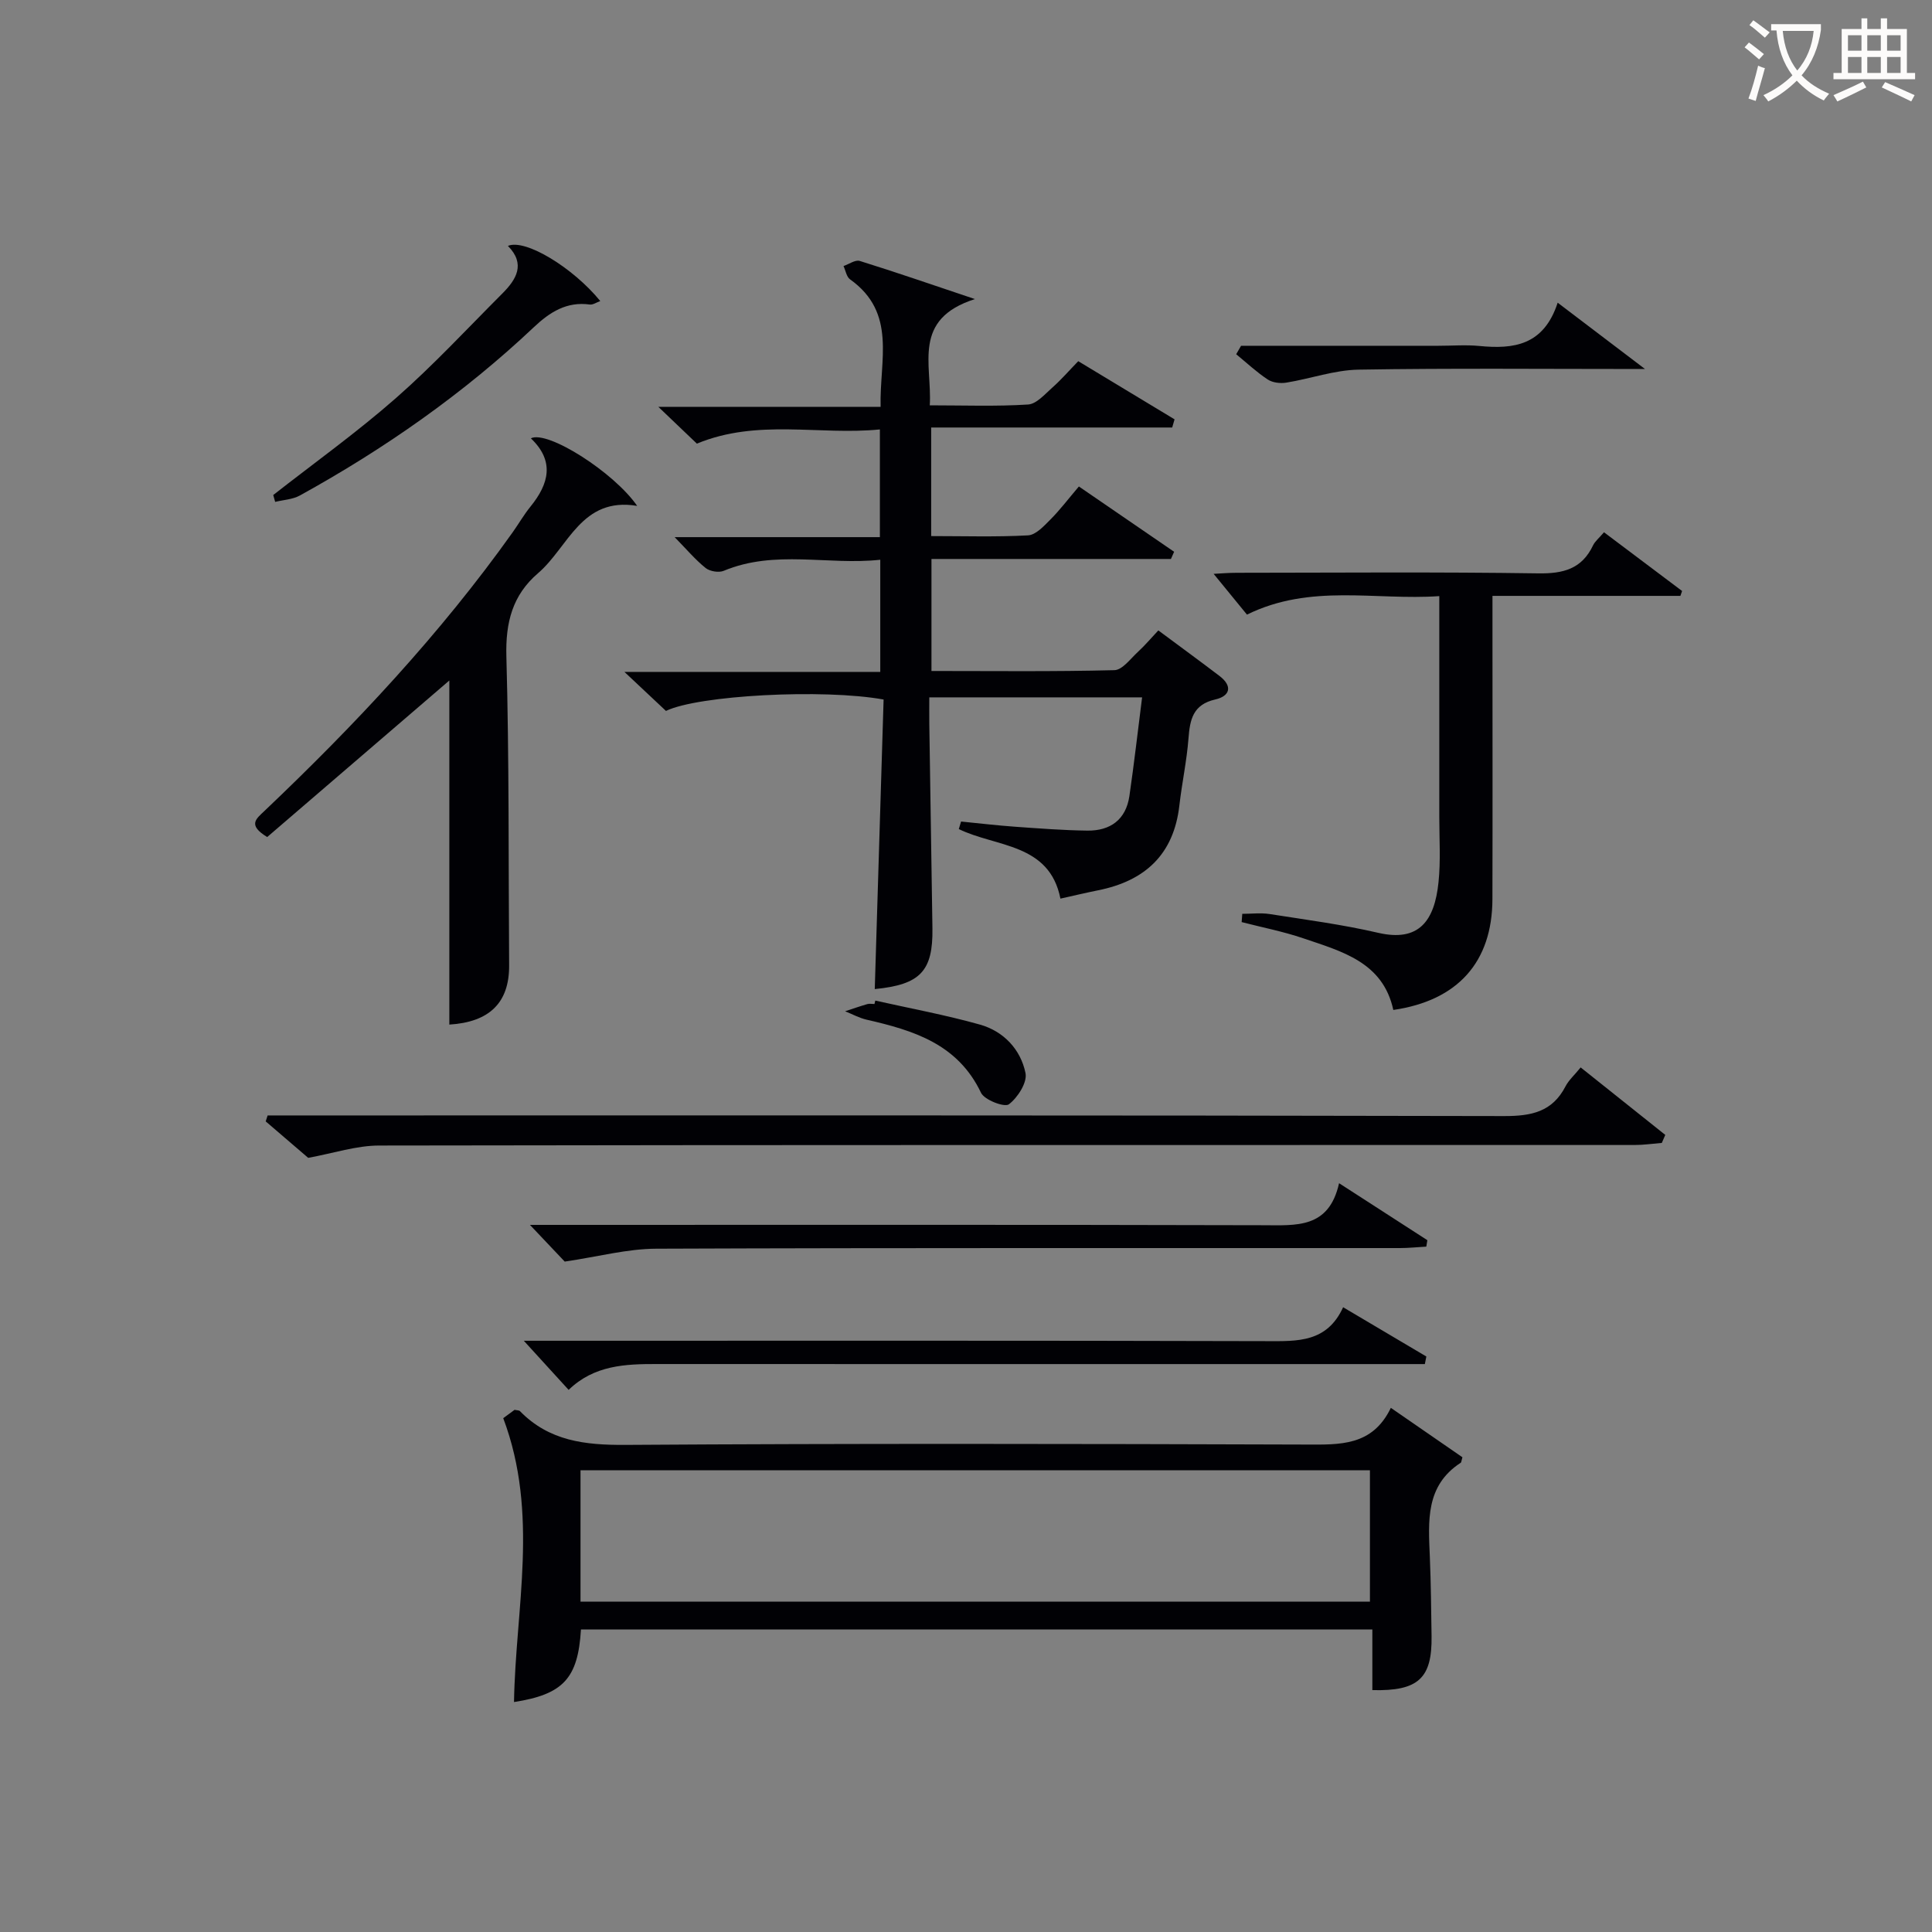
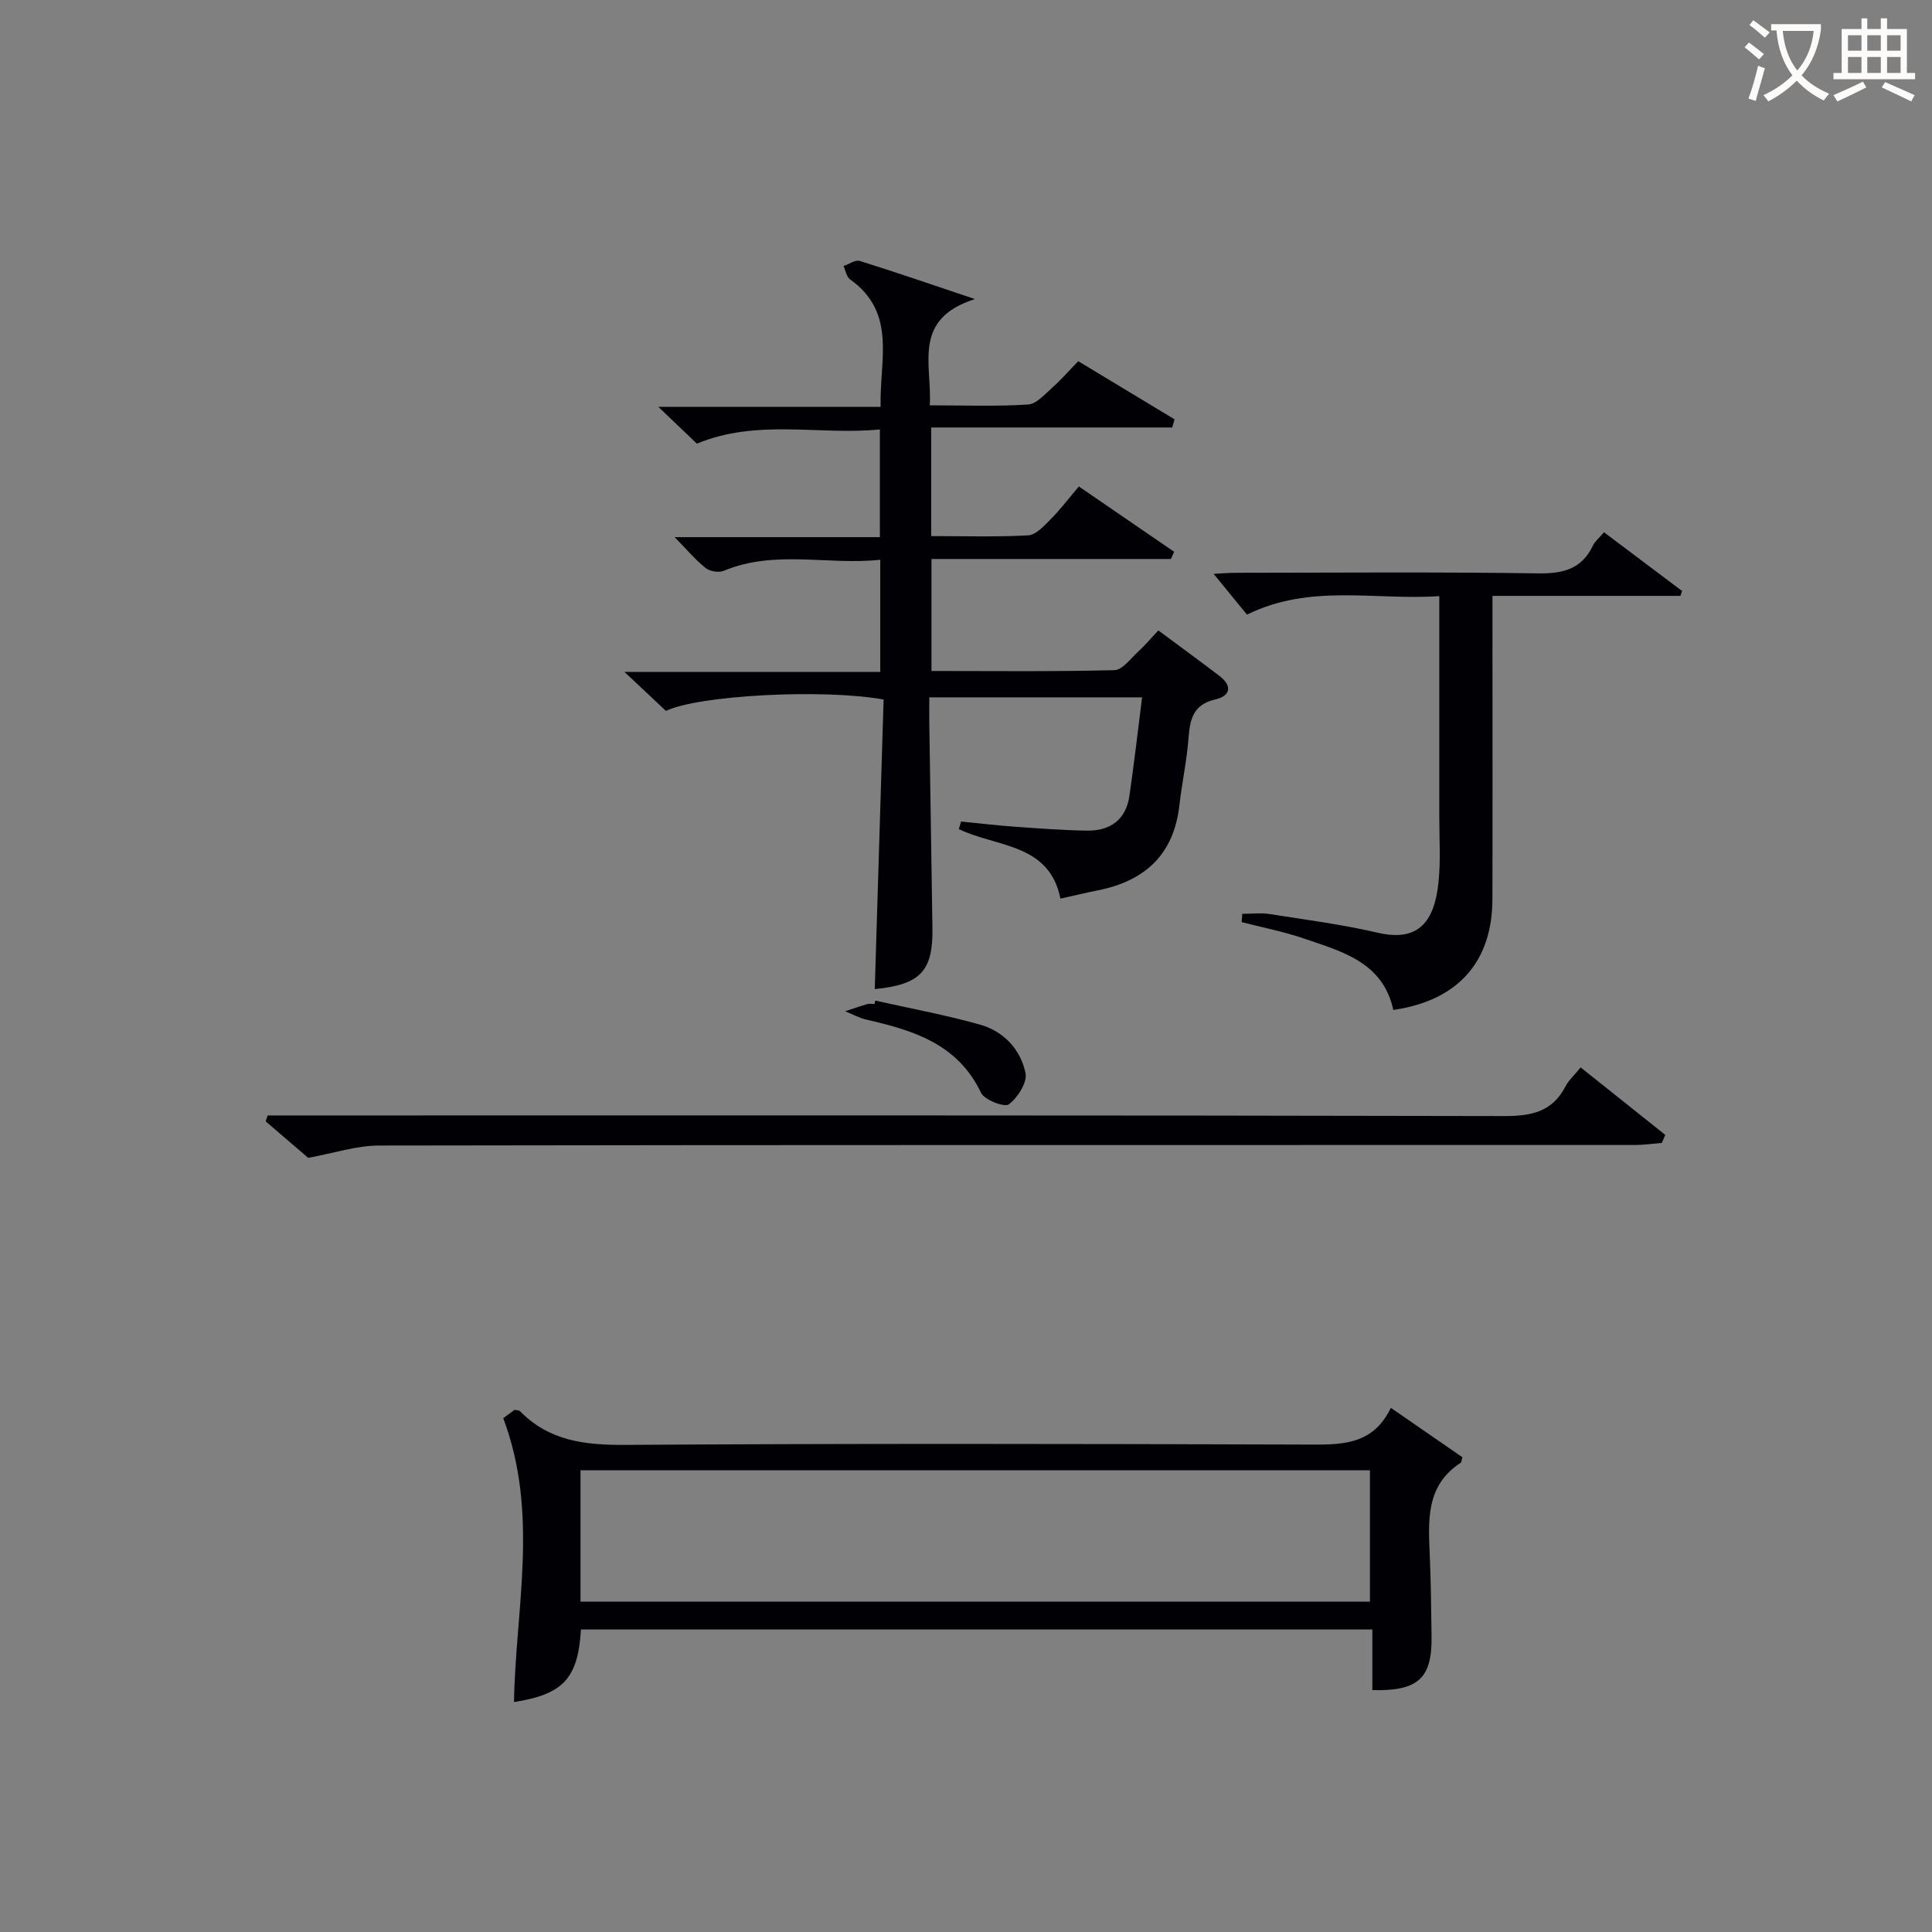
<svg xmlns="http://www.w3.org/2000/svg" enable-background="new 0 0 400 400" viewBox="0 0 400 400">
  <rect x="0" y="0" width="400" height="400" fill="#808080" stroke="none" />
  <g fill="#010105">
    <path d="m137.88 147.19c-2.69-2.52-5.2-4.89-8.6-8.08h52.97c0-7.84 0-15.1 0-23.22-10.84 1.18-21.77-2.14-32.41 2.29-1.02.43-2.87.12-3.75-.58-2.16-1.74-3.98-3.91-6.41-6.39h42.49c0-7.51 0-14.55 0-22.3-12.61 1.25-25.3-2.26-37.89 2.94-2.26-2.15-4.77-4.55-7.98-7.62h46.02c-.25-9.65 3.42-19.45-6.32-26.39-.74-.52-.92-1.82-1.36-2.76 1.13-.38 2.43-1.34 3.35-1.06 7.4 2.3 14.73 4.84 23.86 7.9-13.1 4.18-8.84 13.52-9.35 22 7.12 0 13.76.25 20.35-.17 1.75-.11 3.48-2.14 5.03-3.51 1.85-1.64 3.48-3.53 5.36-5.46 6.79 4.1 13.37 8.07 19.94 12.04-.16.56-.32 1.13-.49 1.69-16.51 0-33.01 0-49.9 0v22.48c6.81 0 13.45.21 20.06-.15 1.6-.09 3.27-1.91 4.59-3.24 1.99-1.99 3.7-4.26 5.93-6.88 6.63 4.55 13.18 9.03 19.72 13.52-.22.5-.44.99-.66 1.49-16.38 0-32.75 0-49.58 0v23.19c12.67 0 25.28.15 37.87-.17 1.67-.04 3.34-2.38 4.88-3.79 1.44-1.32 2.7-2.83 4.22-4.44 4.42 3.29 8.57 6.31 12.65 9.42 2.79 2.12 2.21 4.18-.87 4.88-4.64 1.06-5.24 4.18-5.54 8.11-.36 4.62-1.35 9.18-1.88 13.8-1.15 10.18-7.12 15.66-16.84 17.6-2.58.52-5.13 1.13-7.79 1.72-2.29-11.53-13.33-10.63-21.04-14.4.16-.52.31-1.04.47-1.56 3.74.37 7.48.81 11.23 1.08 4.97.35 9.96.74 14.94.8 4.74.05 7.96-2.28 8.68-7.16.97-6.66 1.73-13.36 2.63-20.43-15.13 0-29.23 0-44.06 0 0 1.82-.02 3.6 0 5.37.21 14.15.44 28.29.65 42.44.13 8.89-2.52 11.67-11.94 12.59.61-20.03 1.23-40.06 1.83-59.95-12.5-2.27-38.38-.89-45.06 2.36z" />
    <path d="m120.28 337.37c-.61 10.17-3.69 13.43-13.86 15.02.31-19.35 5.23-38.96-2.23-58.77.08-.06 1.26-.93 2.35-1.73.49.11.92.08 1.11.27 6.05 6.2 13.48 7.04 21.82 6.99 46.96-.31 93.92-.22 140.88-.07 7.03.02 13.78.36 17.61-7.6 5.36 3.7 10.19 7.03 14.82 10.23-.24.83-.23 1.06-.34 1.13-7.36 4.76-6.71 12.13-6.41 19.43.23 5.49.28 10.98.36 16.47.13 8.72-2.72 11.42-12.26 11.18 0-4.04 0-8.12 0-12.55-54.83 0-109.17 0-163.85 0zm-.09-5.77h163.44c0-9.33 0-18.26 0-27.19-54.65 0-108.99 0-163.44 0z" />
    <path d="m63.81 239.72c-2.51-2.16-5.65-4.85-8.8-7.55.13-.41.27-.82.4-1.23h5.65c83.46 0 166.91-.06 250.37.13 5.66.01 9.96-.88 12.69-6.15.67-1.29 1.83-2.31 3.14-3.92 5.94 4.74 11.73 9.35 17.52 13.97-.24.55-.48 1.11-.72 1.66-1.88.15-3.75.43-5.63.43-86.62.01-173.24-.04-259.86.11-4.77-.01-9.54 1.6-14.76 2.55z" />
-     <path d="m55.32 173.3c-4.11-2.5-2.29-3.76-.57-5.4 18.74-17.81 36.39-36.6 51.41-57.72 1.25-1.76 2.33-3.65 3.69-5.32 3.81-4.7 5.02-9.39.06-14.11 3.45-1.73 17.19 7.02 22.01 13.99-11.56-1.94-14.22 8.53-20.52 13.93-5.31 4.55-6.75 10.21-6.56 17.23.59 21.31.42 42.65.57 63.97.05 7.76-4.11 11.75-12.38 12.26 0-23.98 0-47.98 0-71.24-12.14 10.42-24.94 21.43-37.71 32.41z" />
    <path d="m332.09 110.2c5.68 4.27 10.93 8.22 16.17 12.16-.12.34-.23.67-.35 1.01-12.78 0-25.55 0-38.91 0v7.33c0 18.48.04 36.97-.01 55.45-.03 13-7.15 21.01-20.52 22.95-2.14-9.92-10.68-12.12-18.66-14.84-4.14-1.41-8.49-2.25-12.74-3.35.04-.57.09-1.14.13-1.71 1.88 0 3.8-.24 5.64.04 7.52 1.18 15.09 2.17 22.5 3.89 8.36 1.93 11.66-2.35 12.49-10.49.46-4.45.16-8.98.16-13.48.01-14.98 0-29.95 0-45.74-13.32.92-26.64-2.65-39.82 3.83-2.12-2.59-4.41-5.38-6.9-8.44 1.36-.07 3.06-.22 4.76-.22 20.81-.02 41.63-.19 62.44.12 5.21.08 9.04-.92 11.36-5.81.41-.84 1.23-1.49 2.26-2.7z" />
-     <path d="m277.24 244.97c6.67 4.3 12.47 8.05 18.28 11.8-.07.44-.14.88-.22 1.33-1.83.1-3.65.3-5.48.3-51.32.02-102.64-.07-153.96.13-5.98.02-11.95 1.64-18.94 2.67-1.46-1.54-4.03-4.25-7.2-7.6h5.81c48.65 0 97.31-.06 145.96.07 6.88.01 13.64.75 15.75-8.7z" />
-     <path d="m117.73 287.76c-2.93-3.21-5.57-6.11-9.28-10.17h6.93c48.97 0 97.94-.06 146.91.08 6.38.02 12.45.29 15.79-7.02 6.04 3.58 11.64 6.89 17.23 10.2-.1.52-.2 1.04-.31 1.57-1.86 0-3.72 0-5.58 0-51.14 0-102.27.01-153.41-.01-6.56-.02-13.01.24-18.28 5.35z" />
-     <path d="m56.57 102.49c8.49-6.65 17.29-12.95 25.38-20.05 7.73-6.78 14.76-14.37 22.04-21.66 2.91-2.91 4.89-6.1 1.17-9.87 3.61-1.53 13.51 4.53 19.12 11.42-.81.29-1.53.81-2.17.72-4.78-.66-8.28 1.57-11.56 4.67-14.6 13.78-30.92 25.19-48.47 34.87-1.49.82-3.4.9-5.11 1.32-.13-.48-.26-.95-.4-1.42z" />
-     <path d="m256.95 71.59h40.86c2.83 0 5.68-.23 8.48.04 7.07.69 13.32-.09 16.21-8.96 6.16 4.68 11.62 8.82 18.08 13.73-20.85 0-40.07-.19-59.28.13-5.01.08-9.97 1.88-14.98 2.69-1.24.2-2.84.02-3.85-.65-2.32-1.53-4.37-3.46-6.53-5.23.33-.58.67-1.16 1.01-1.75z" />
    <path d="m181.22 207.16c7.23 1.62 14.54 2.97 21.66 4.97 4.91 1.38 8.44 5.14 9.44 10.04.4 1.94-1.62 5.09-3.45 6.47-.9.67-5.05-.9-5.76-2.39-4.82-10.12-13.99-12.92-23.7-15.14-1.53-.35-2.96-1.15-4.44-1.74 1.53-.5 3.04-1.03 4.59-1.48.46-.13.99-.02 1.49-.02.06-.24.11-.47.17-.71z" />
  </g>
  <path d="m362.1 8.8c1.1.8 2.1 1.6 3.1 2.4l-1 1.1c-1.3-1.1-2.3-2-3-2.5zm1.9 4.8c.5.2.9.4 1.4.5-.6 2.3-1.3 4.5-1.9 6.8l-1.5-.5c.8-2.1 1.4-4.3 2-6.8zm-1-9.4c1.3.9 2.4 1.8 3.4 2.5l-1 1.1c-1.4-1.2-2.4-2.1-3.2-2.6zm3.7 2.2v-1.4h10.3v1.2c-.5 3.6-1.8 6.8-4 9.4 1.5 1.6 3.4 2.8 5.7 3.8-.3.4-.7.8-1.1 1.4-2.3-1.1-4.1-2.5-5.6-4.1-1.6 1.6-3.6 3.1-5.9 4.3-.3-.5-.7-.9-1-1.3 2.4-1.1 4.4-2.5 6-4.1-1.9-2.5-3-5.6-3.3-9.3h-1.1zm8.8 0h-6.4c.3 3.3 1.3 6 3 8.2 2-2.3 3.1-5.1 3.4-8.2z" fill="#fcfbfa" />
  <path d="m385.3 3.8h1.3v2.2h2.8v-2.2h1.3v2.2h4.1v9.1h1.7v1.3h-16.9v-1.3h1.7v-9.1h4.1v-2.2zm.4 13.1.7 1.2c-1.8.9-3.8 1.9-6 2.9-.2-.4-.5-.8-.8-1.3 2.3-1 4.3-1.9 6.1-2.8zm-3.1-6.4h2.8v-3.2h-2.8zm0 4.6h2.8v-3.3h-2.8zm4-4.6h2.8v-3.2h-2.8zm0 4.6h2.8v-3.3h-2.8zm3.7 1.9c2.1.9 4.1 1.8 6.1 2.7l-.7 1.3c-2.2-1.1-4.2-2-6.1-2.9zm3.2-9.7h-2.8v3.2h2.8zm-2.8 7.8h2.8v-3.3h-2.8z" fill="#fcfbfa" />
</svg>